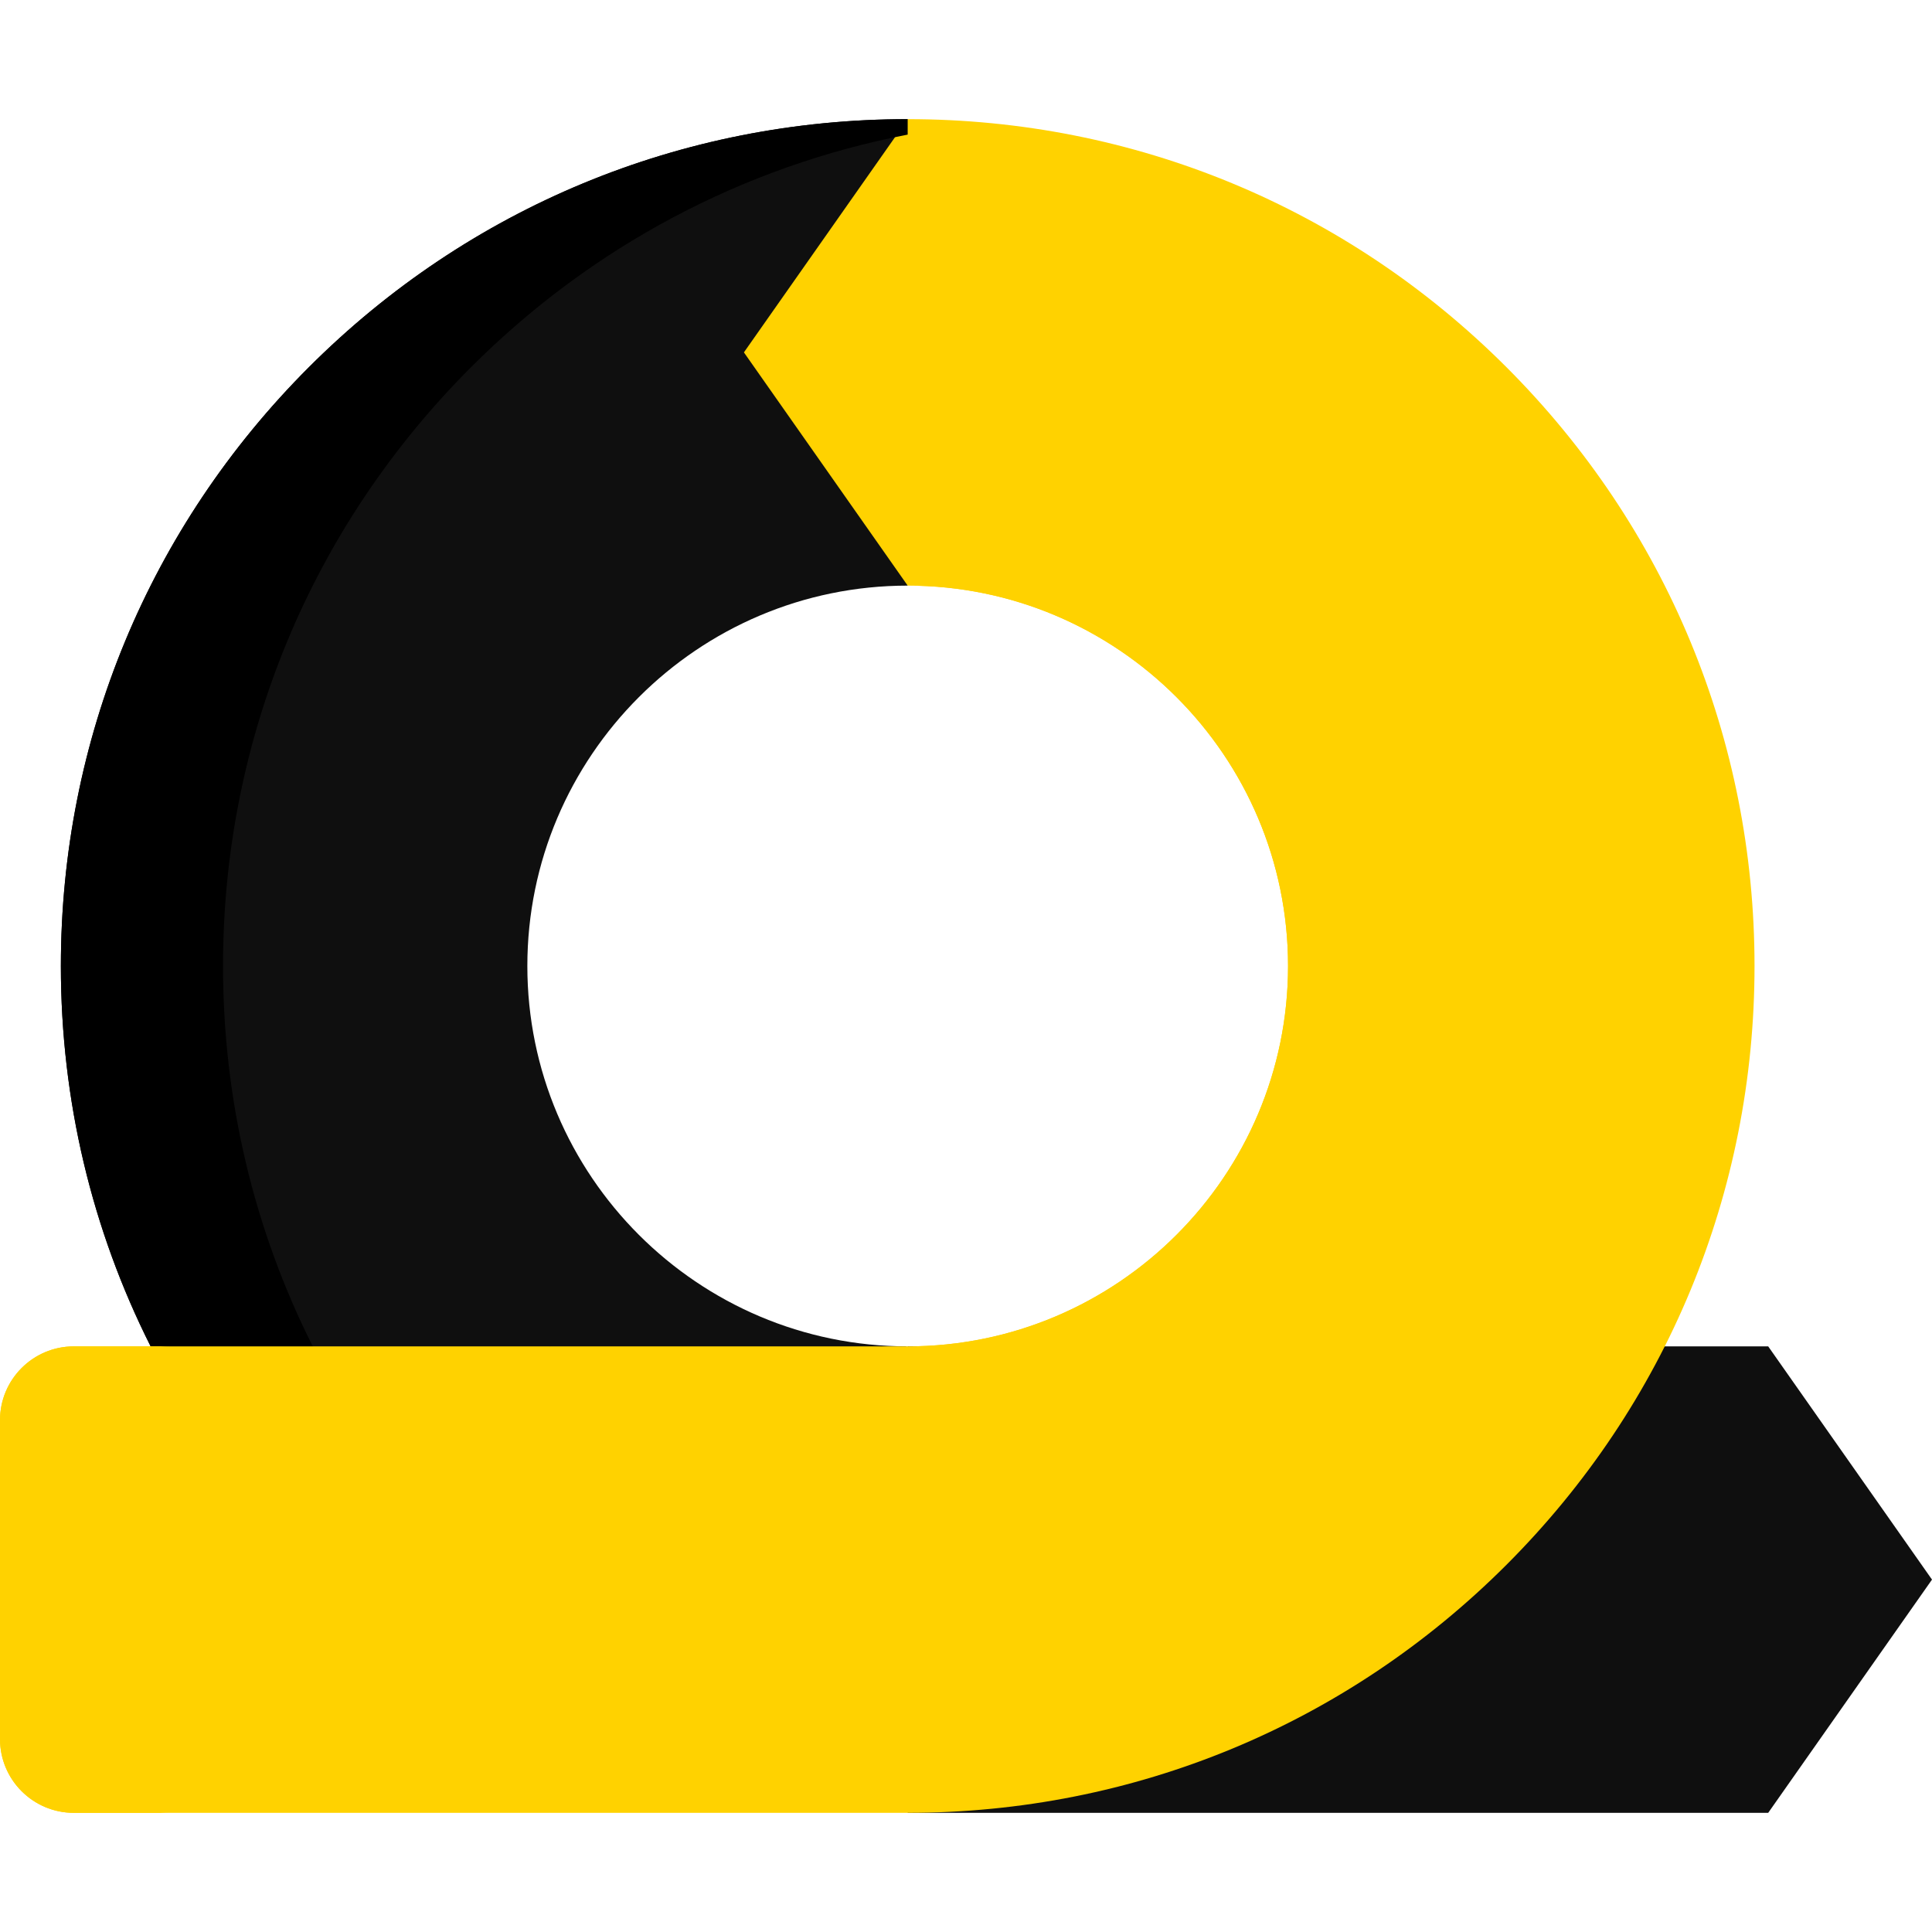
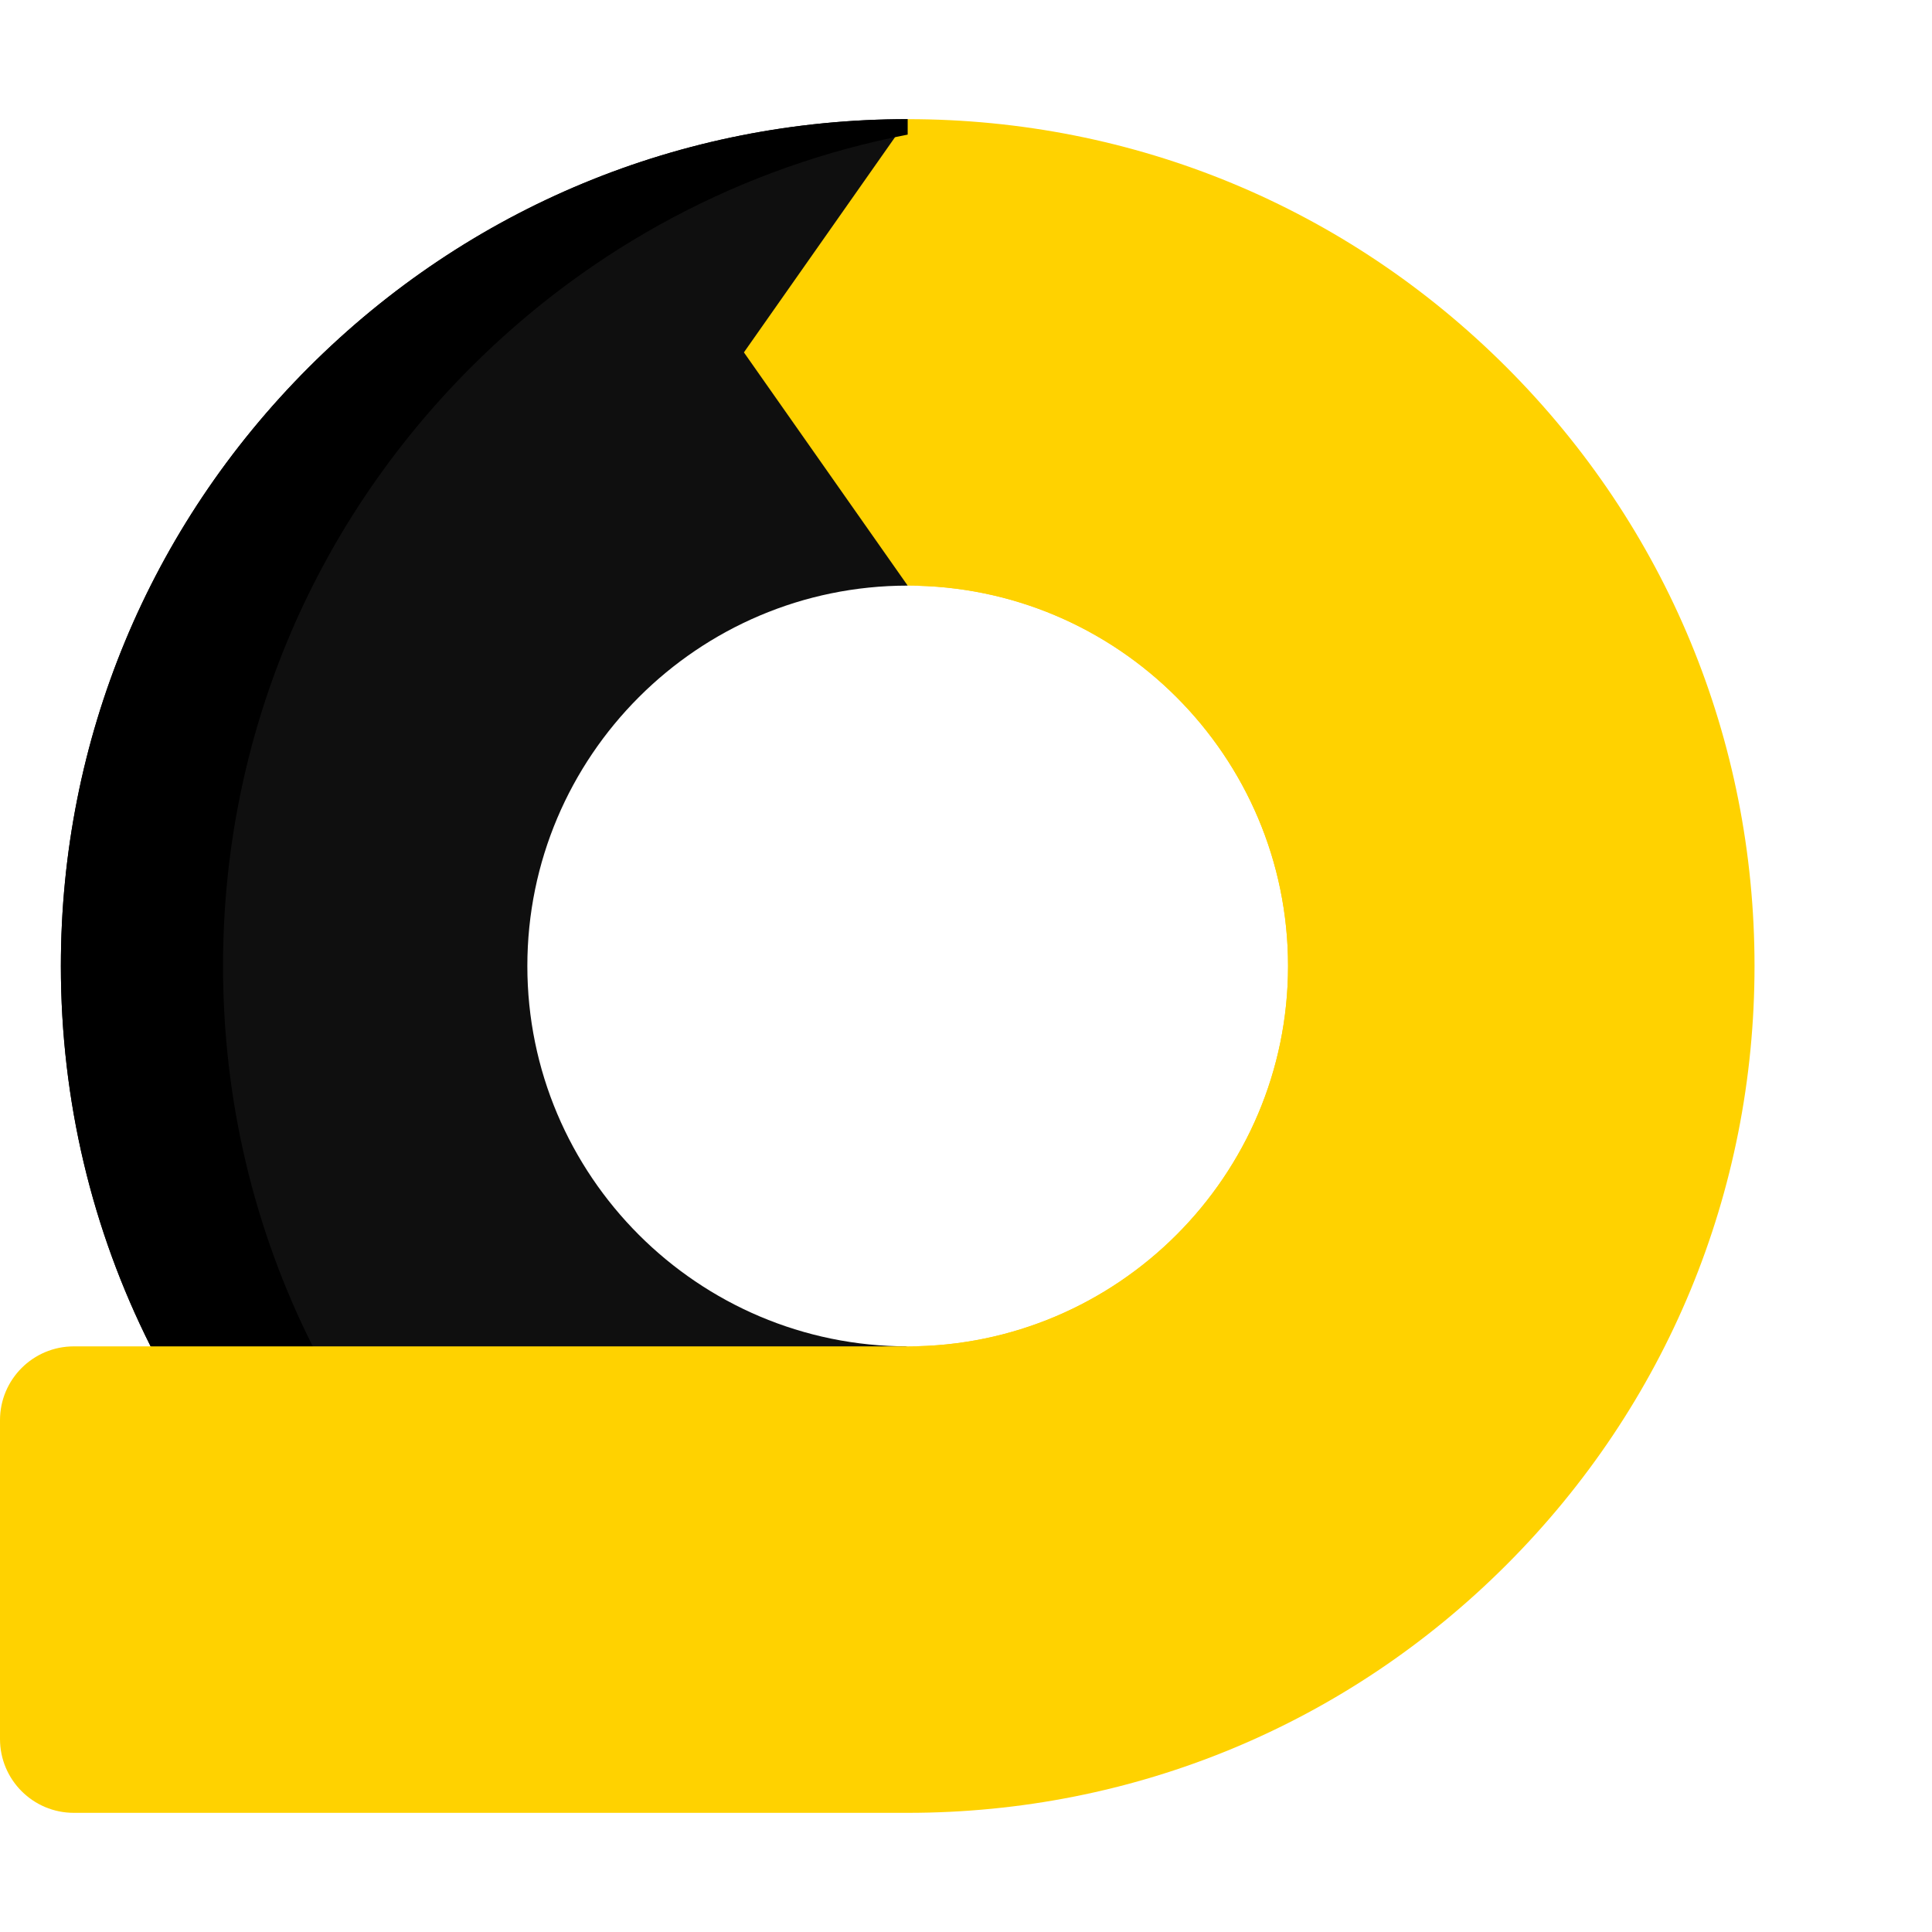
<svg xmlns="http://www.w3.org/2000/svg" width="512" height="512" x="0" y="0" viewBox="0 0 512 512" style="enable-background:new 0 0 512 512" xml:space="preserve" class="">
  <g>
    <g>
-       <path d="m512 418.611-43.411 61.811h-228.039v-123.621h228.039z" fill="#0f0f0f" data-original="#9dc6fb" />
      <path d="m139.753 255.999c0 55.578 45.214 100.802 100.792 100.802l-123.621 34.614-77.005-34.614c-15.556-30.895-23.787-65.21-23.787-100.802 0-59.946 23.344-116.296 65.725-158.687 42.392-42.391 98.752-65.735 158.687-65.735v61.81 61.81c-55.577 0-100.791 45.224-100.791 100.802z" fill="#0f0f0f" data-original="#ffe07d" class="" />
      <path d="m464.967 255.999c0 59.946-23.344 116.296-65.735 158.687-42.381 42.392-98.742 65.735-158.687 65.735h-94.837v-61.815-61.806h94.837c55.588 0 100.802-45.224 100.802-100.802s-45.214-100.802-100.802-100.802l-43.401-61.81 43.401-61.81c59.946 0 116.306 23.344 158.687 65.735 42.392 42.392 65.735 98.742 65.735 158.688z" fill="#ffd200" data-original="#a2e19f" class="" />
      <path d="m82.891 356.801c-15.556-30.895-23.787-65.21-23.787-100.802 0-59.946 23.344-116.296 65.725-158.687 32.075-32.075 72.149-53.234 115.716-61.638v-4.097c-59.935 0-116.296 23.344-158.687 65.735-42.381 42.392-65.725 98.742-65.725 158.687 0 35.592 8.231 69.907 23.787 100.802l77.005 34.614 26.478-7.414z" fill="#000000" data-original="#f1cb86" class="" />
      <g>
        <path d="m240.545 155.197c55.588 0 100.802 45.225 100.802 100.802s-45.214 100.802-100.802 100.802h42.972c55.588 0 100.802-45.224 100.802-100.802s-45.214-100.802-100.802-100.802z" fill="#ffd200" data-original="#97cf92" class="" />
      </g>
      <path d="m189.119 418.611-43.411 61.81h-126.143c-10.805.001-19.565-8.759-19.565-19.564v-84.49c0-10.805 8.76-19.565 19.565-19.565h126.142z" fill="#ffd200" data-original="#e28086" class="" />
-       <path d="m45.06 480.424h-25.487c-10.806 0-19.573-8.757-19.573-19.563v-84.495c0-10.796 8.767-19.563 19.573-19.563h25.487c-10.806 0-19.573 8.767-19.573 19.563v84.495c-.001 10.806 8.766 19.563 19.573 19.563z" fill="#ffd200" data-original="#dd636e" class="" />
    </g>
  </g>
</svg>